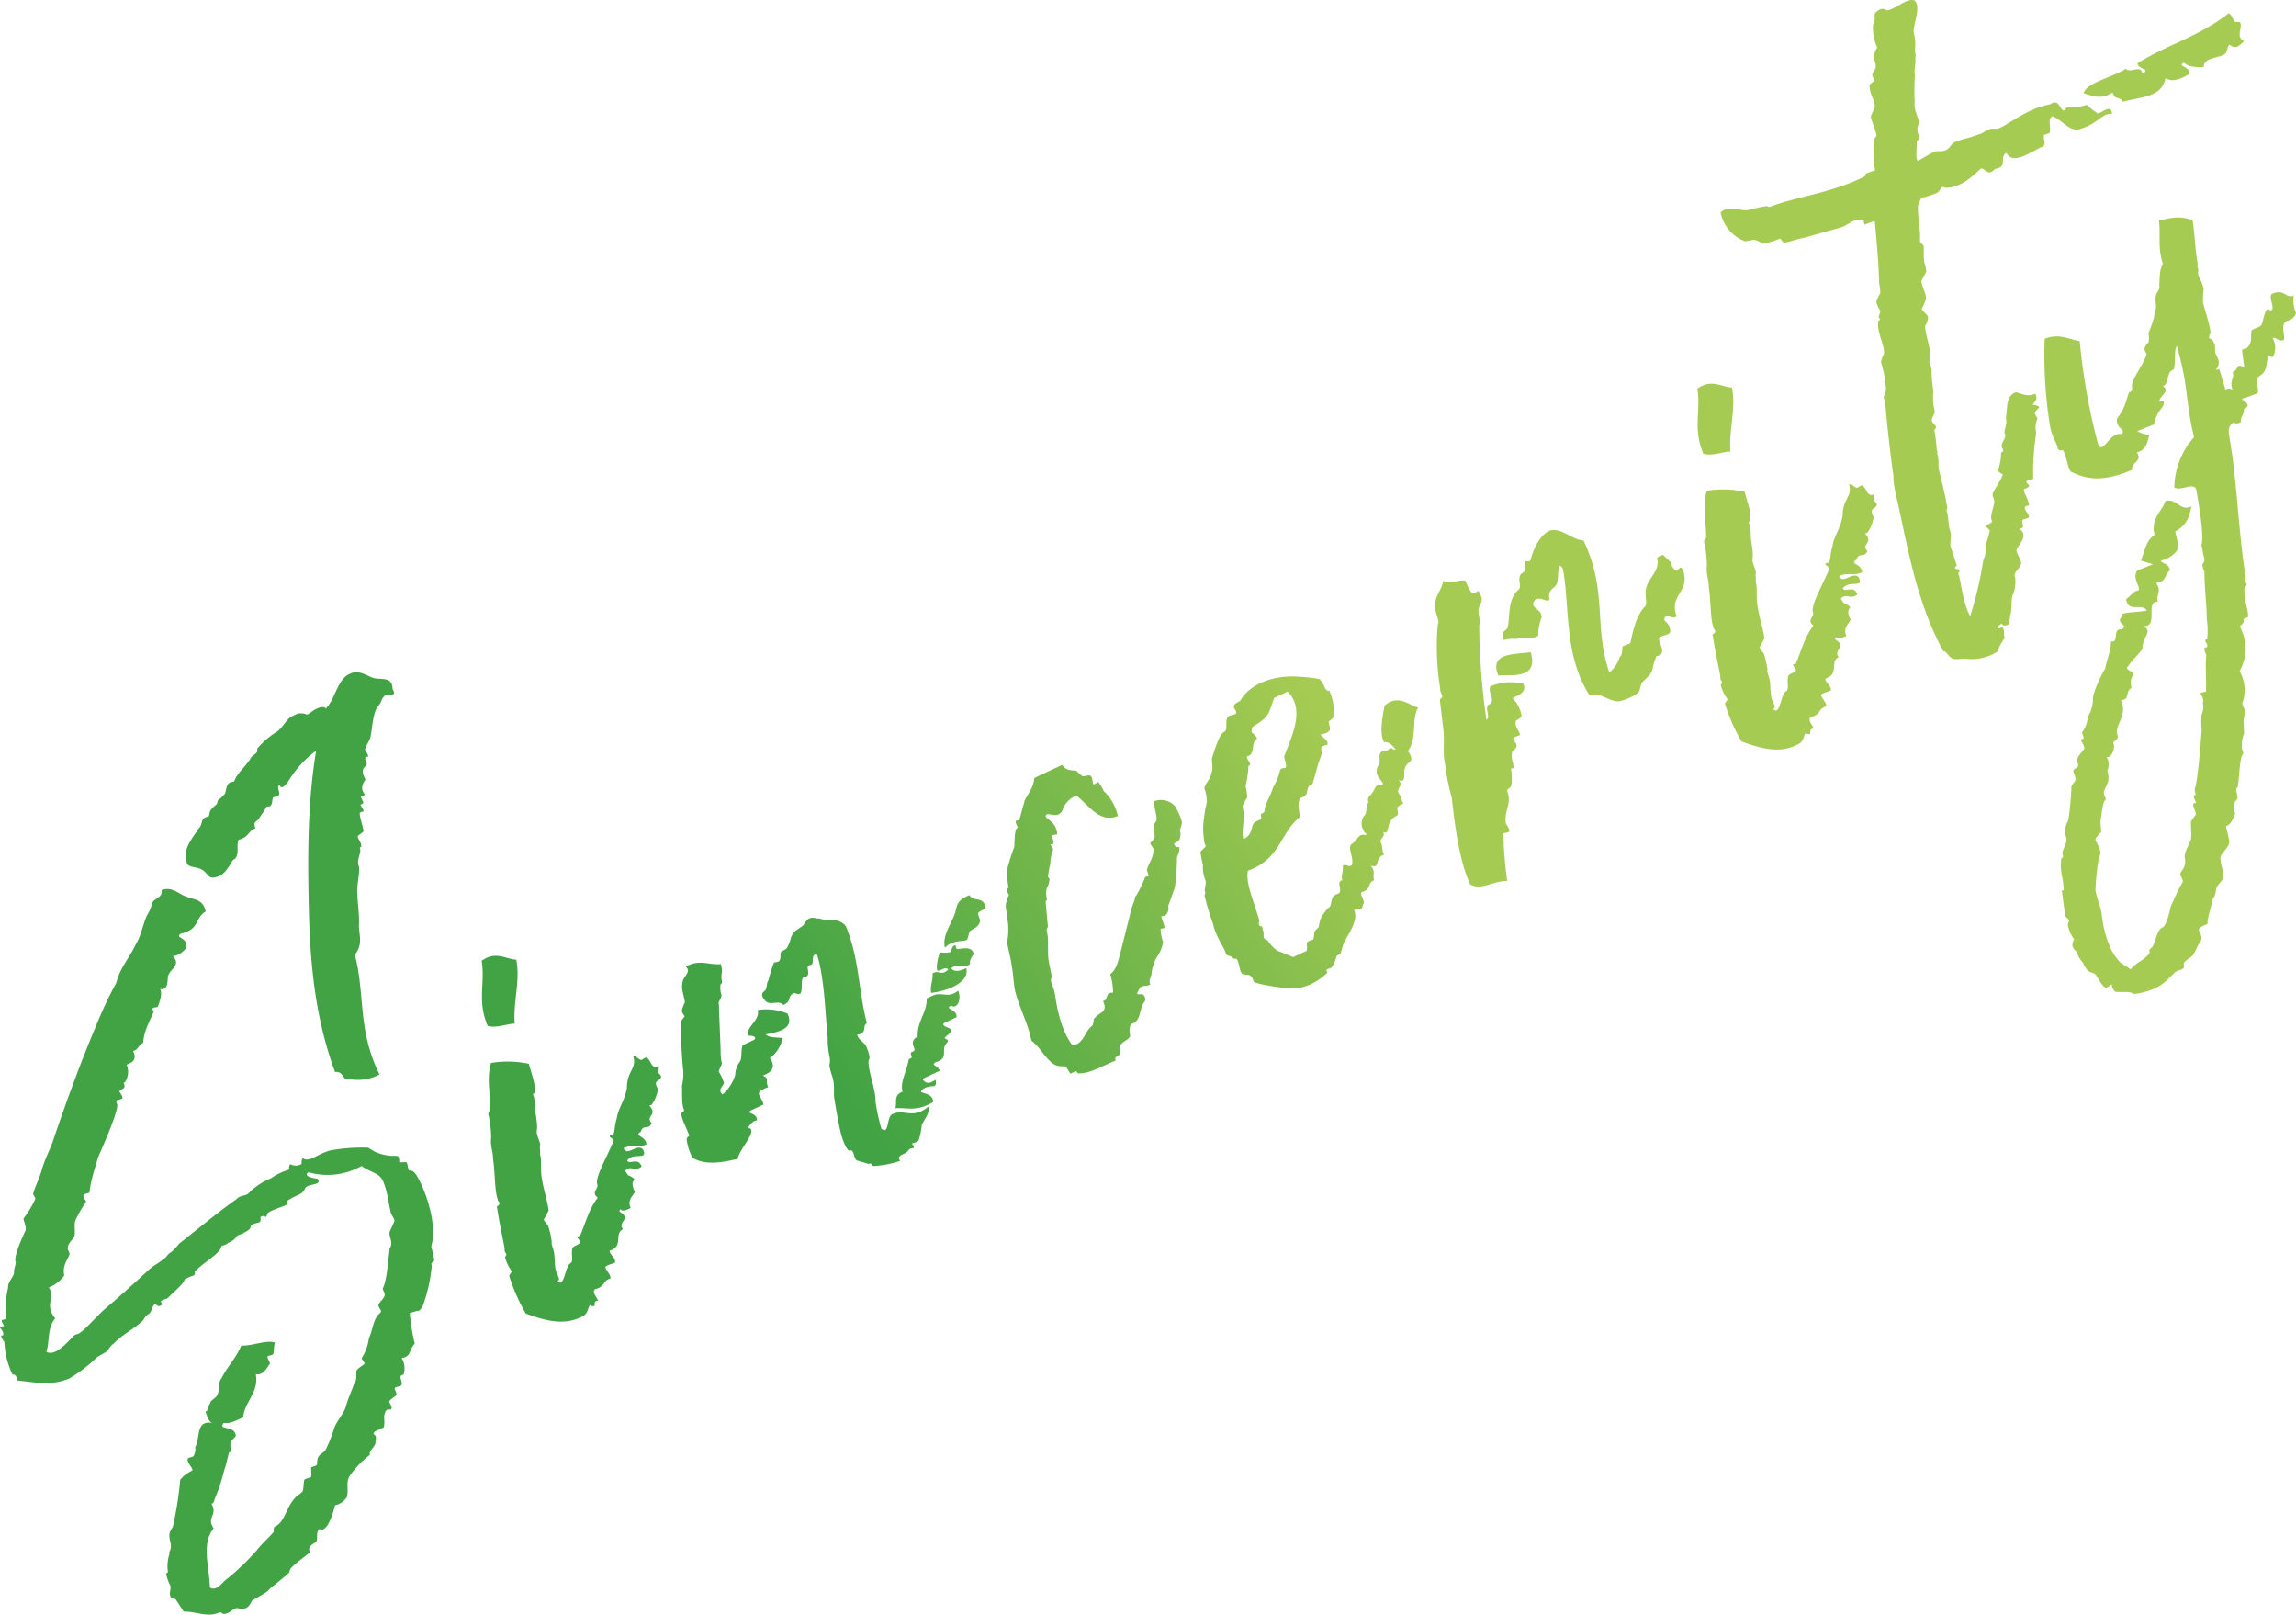
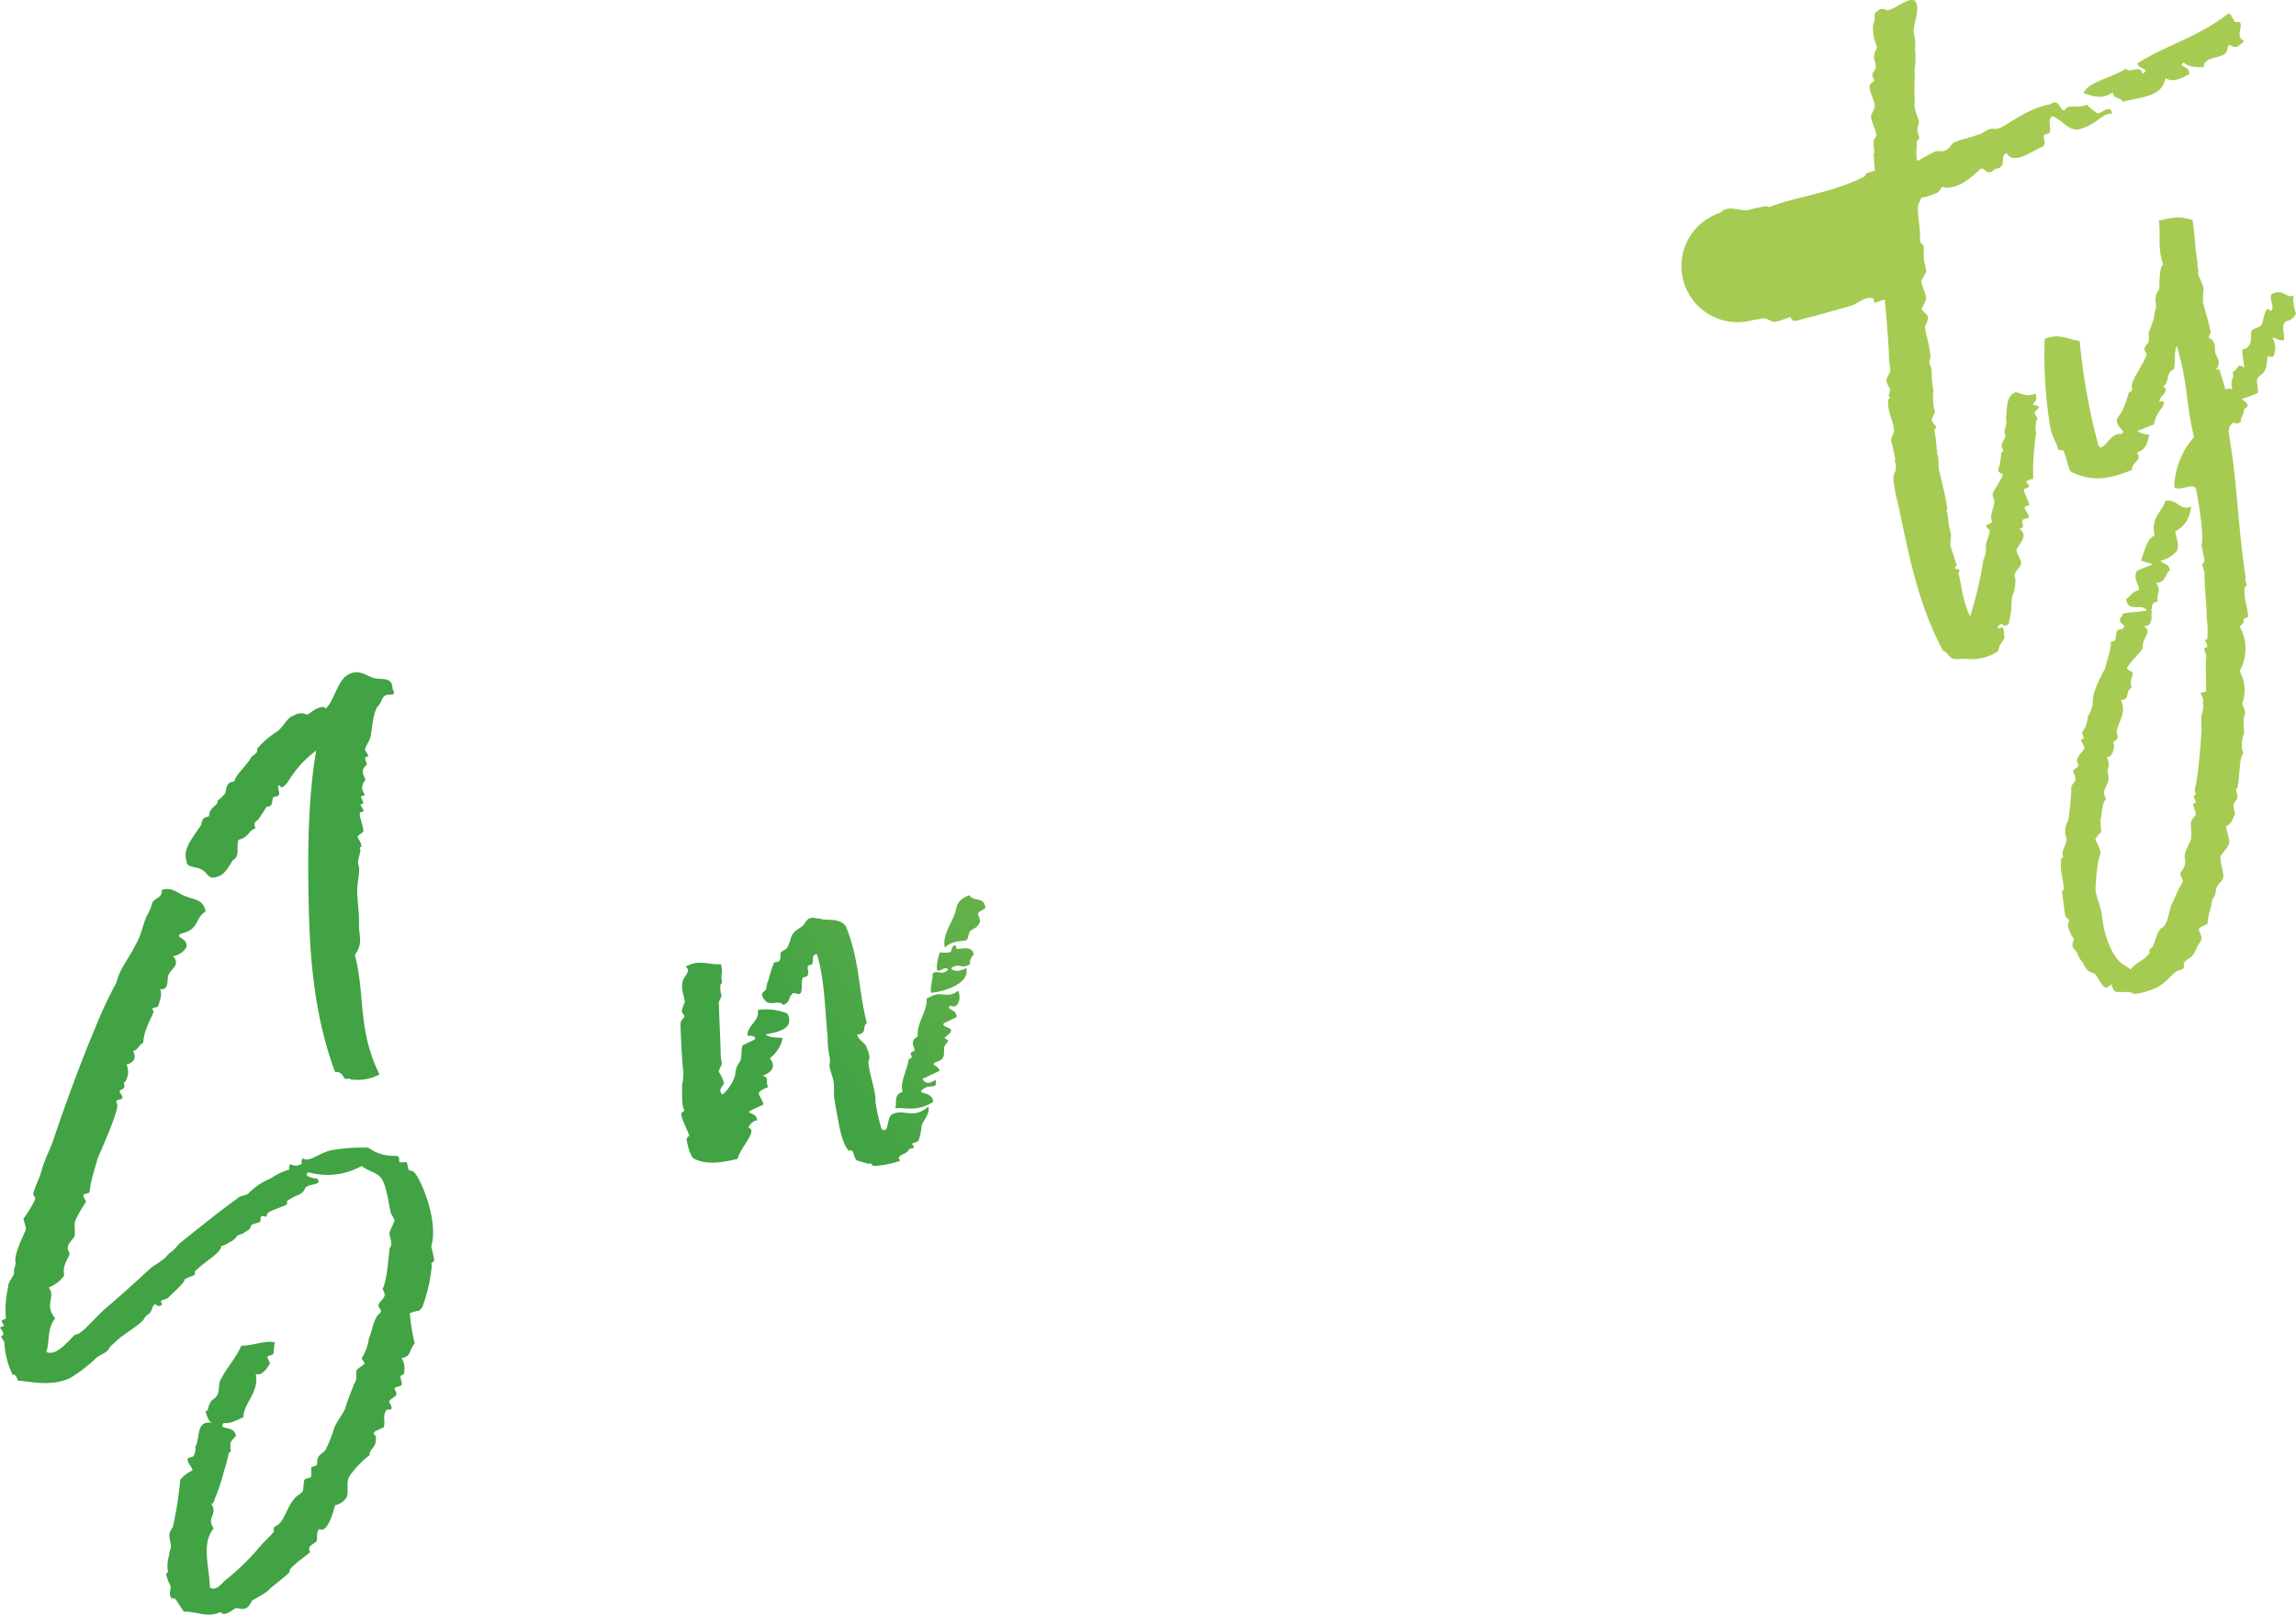
<svg xmlns="http://www.w3.org/2000/svg" width="390.094" height="274.247" viewBox="0 0 390.094 274.247">
  <defs>
    <style>.cls-1{fill:url(#名称未設定グラデーション_118);}</style>
    <linearGradient id="名称未設定グラデーション_118" x1="144.806" y1="189.012" x2="230.524" y2="128.71" gradientUnits="userSpaceOnUse">
      <stop offset="0" stop-color="#41a344" />
      <stop offset="1" stop-color="#a6cb52" />
    </linearGradient>
  </defs>
  <g id="レイヤー_2" data-name="レイヤー 2">
    <g id="main">
      <path class="cls-1" d="M46.434,229.974c-.249.316-.891.22-.977.459-.087.24.536,1.141.373,1.217-.671,1.111-1.418,2.059-2.376,1.714.651,3.075-2.051,4.943-2.108,7.357-1.466.69-2.443,1.149-3.324.968-1.159,1.34,1.926.287,2.04,2.222-.747.948-1.063.699-.862,2.395.067.565-.162.077-.335.556-.269,1.121-.536,2.241-.796,2.96a31.443,31.443,0,0,1-1.562,4.713c-.087.239-.183.881-.585.872,1.159,2.041-.938,2.232.383,4.196-2.155,2.606-.719,6.505-.643,10.05,1.111.671,2.031-.756,2.605-1.226a40.115,40.115,0,0,0,5.356-5.105c.996-1.265,2.146-2.204,2.894-3.151.01-.402-.144-.729.346-.958,1.465-.689,1.848-3.257,3.17-4.675.499-.632.9-.623,1.399-1.255.173-.479.115-1.447.287-1.926.087-.239,1.218-.373,1.141-.536.086-.239-.048-1.37.038-1.61.163-.077.891-.22.978-.46a3.908,3.908,0,0,1,.105-1.043c.259-.719.824-.786,1.321-1.418a23.751,23.751,0,0,0,1.544-3.908c.595-1.274,1.504-2.299,1.849-3.257.441-1.6.949-2.634,1.467-4.072.498-.632.354-1.359.373-2.165.173-.479,1.15-.938,1.399-1.255.086-.239-.546-.737-.46-.977a8.32,8.32,0,0,0,1.207-3.353c.594-1.274.623-2.482,1.294-3.593-.076-.163.824-.786.747-.948.01-.403-.622-.901-.373-1.218.172-.479,1.073-1.101,1.006-1.667.01-.402-.46-.977-.297-1.053.681-1.514.824-4.167,1.122-6.496-.077-.163.258-.718.258-.718.183-.881-.287-1.457-.268-2.261.172-.479.681-1.514.854-1.993-.067-.565-.7-1.064-.757-2.031-.153-.326-.479-3.554-1.408-5.106-.699-1.063-2.146-1.179-3.41-2.176a11.85,11.85,0,0,1-9.044,1.072c-1.063.7,1.102,1.073,1.504,1.083,1.016,1.312-1.868.68-2.137,1.8-.508,1.035-1.226.776-3.027,2.021a.529.529,0,0,1-.259.719c-.488.23-2.922.977-3.095,1.456-.268,1.121-.239-.086-1.14.537,0,0,.144.728-.182.881-.164.077-1.457.287-1.467.689-.096.642-.498.633-1.398,1.255-.163.077-.891.221-.978.46A2.955,2.955,0,0,1,38.752,211.11c-.086.239-1.139.536-1.139.536-.193,1.284-2.473,2.356-4.533,4.32a.636.636,0,0,1-.096.642c-.162.077-1.705.604-1.628.766-.097.642-1.821,2.05-2.894,3.152-.326.153-1.055.297-1.141.537l.23.488c-.661.708-1.045-.105-1.207-.029-.652.307-.354,1.36-1.332,1.82-.575.469-.422.795-1.16,1.341-1.561,1.332-3.189,2.098-4.512,3.516a2.68,2.68,0,0,0-.91,1.025c-.661.709-.9.623-1.964,1.322a25.603,25.603,0,0,1-4.676,3.592c-3.171,1.293-5.652.669-8.785.353-.144-.728-.536-1.14-.862-.987a14.021,14.021,0,0,1-1.397-5.509c-.153-.326-.623-.9-.536-1.14,0,0,.402.01.325-.153C.709,226.223,0,225.563,0,225.563a.867.867,0,0,1,.65-.307c.087-.24-.545-.738-.296-1.054,0,0,.565-.067.651-.307a15.978,15.978,0,0,1,.364-5.144c-.057-.968.681-1.514,1.025-2.472-.144-.728.441-1.6.212-2.089-.135-1.13,1.14-3.918,1.733-5.192.173-.479-.21-1.293-.354-2.021a16.856,16.856,0,0,0,2.013-3.333c.087-.239-.622-.901-.297-1.054.269-1.121.938-2.232,1.38-3.832.613-2.079,1.284-3.19,1.888-4.867,1.993-5.911,4.581-13.096,7.312-19.552a69.565,69.565,0,0,1,3.479-7.405,10.911,10.911,0,0,1,.689-1.915c.93-1.831,1.926-3.094,2.607-4.608.919-1.428,1.207-3.353,1.887-4.866a7.717,7.717,0,0,0,.939-2.232c.422-.795,1.791-.843,1.58-2.136,1.869-.68,2.961.796,4.321,1.149,1.034.508,2.729.308,3.161,2.491-1.878,1.083-.959,3.037-4.196,3.765-1.227.775,1.273.594.91,2.357a3.258,3.258,0,0,1-2.29,1.475c1.494,1.485-.537,2.242-.805,3.362-.173.479.182,2.5-1.342,2.223.383.814-.048,2.012-.394,2.97-.087.24-.805-.019-.978.46.076.163.316.249.23.488-.345.958-1.687,3.181-1.734,5.193-.814.383-.834,1.188-1.725,1.408.537,1.14.277,1.858-1.102,2.309a3.194,3.194,0,0,1-.23,2.894c-.087.239-.402-.01-.173.479.22.891-.498.632-.833,1.188.076.163.546.737.536,1.14-.575.469-1.37.047-.91,1.025.297,1.054-2.511,7.348-3.277,9.101-.441,1.6-.872,2.797-1.236,4.56l-.192,1.284c-.086.239-.891.22-.977.459-.249.316.46.978.374,1.217a19.663,19.663,0,0,0-1.85,3.257c-.183.881.114,1.935-.145,2.654-.335.556-1.072,1.102-1.093,1.906-.086.24.384.814.298,1.054-.345.958-1.255,1.983-.892,3.602a5.776,5.776,0,0,1-2.625,2.031c1.245,1.801-.872,2.797,1.082,5.259-1.408,1.658-.9,4.004-1.504,5.681,1.589.843,3.582-1.686,4.818-2.864.325-.153.891-.22.978-.46.651-.306,2.721-2.672,4.12-3.927,2.136-1.801,4.934-4.311,7.568-6.744.986-.862,1.063-.699,2.376-1.714.488-.23.747-.949,1.398-1.255a12.306,12.306,0,0,0,1.322-1.417c1.888-1.485,7.062-5.709,9.763-7.577.498-.632,1.543-.526,1.955-.919a11.139,11.139,0,0,1,2.95-2.184q.489-.23.978-.459a10.612,10.612,0,0,1,3.095-1.456c-.163.077-.058-.968.182-.881a1.84,1.84,0,0,0,1.936-.115c-.163.077-.058-.968.182-.881,1.111.671,2.271-.67,4.542-1.341a29.729,29.729,0,0,1,6.533-.488,10.872,10.872,0,0,0,1.111.671,7.597,7.597,0,0,0,2.721.708c.239.087,1.131-.134,1.283.192.24.086.058.968.221.891.239.086.967-.058,1.207.029.153.325.211,1.293.449,1.379.643.096.643.096,1.112.671,1.475,2.29,3.438,7.731,2.786,11.42a7.198,7.198,0,0,0-.182.881,20.276,20.276,0,0,1,.507,2.348c-.248.316-.651.306-.421.795a26.346,26.346,0,0,1-1.62,7.127c-.91,1.025-.086.239-2.117.997a33.752,33.752,0,0,0,.843,5.173c-1.073,1.102-.537,2.241-2.232,2.442a3.436,3.436,0,0,1,.335,2.826c-1.131.134-.028,1.208-.364,1.763-.086.24-1.055.297-1.141.537s.307.651.298,1.054c-.173.479-.901.623-1.236,1.178-.087.239.546.738.373,1.217-.01.402-.642-.096-.977.46-.508,1.034-.039,1.609-.308,2.73-.325.153-.977.459-1.466.689-.823.785.479.172.038,1.772.144.728-1.244,1.58-.938,2.231a15.853,15.853,0,0,0-3.468,3.622c-.671,1.111-.059,2.414-.489,3.612a3.098,3.098,0,0,1-1.965,1.321c-.354,1.36-1.321,4.8-2.673,4.042-.574.47-.277,1.524-.45,2.003-.335.556-1.792.843-1.093,1.906-.986.861-2.213,1.638-3.286,2.739a1.347,1.347,0,0,0-.259.719c-.823.785-2.137,1.8-3.285,2.739-.499.633-1.15.939-3.028,2.021-.335.556-.508,1.035-.996,1.265-.814.383-.968.058-1.772.038-.651.306-1.312,1.016-2.117.996-.163.077-.153-.326-.719-.258-1.955.919-3.86-.173-6.035-.145-.623-.9-.776-1.227-1.398-2.127-.239-.086-.719-.259-.643-.096-.622-.9-.133-1.129-.191-2.098a8.736,8.736,0,0,1-.756-2.03c-.076-.163.488-.23.258-.719a6.856,6.856,0,0,1,.308-2.73c-.153-.325.259-.719.183-.882.258-.718-.287-1.456-.183-2.5.01-.402.509-1.034.594-1.273a62.275,62.275,0,0,0,1.237-7.942,5.751,5.751,0,0,1,2.05-1.561c.173-.479-1.015-1.313-.756-2.031-.077-.163.891-.22.977-.459a2.294,2.294,0,0,0,.278-1.523c.92-1.427-.048-4.751,3.076-4.033-.643-.096-.949-.748-1.322-1.964.65-.306.345-.958.757-1.351.096-.642.824-.785,1.159-1.341.584-.872.134-2.25.796-2.96,1.015-2.068,2.413-3.323,3.353-5.555,2.013.047,4.292-1.025,5.729-.507C46.463,228.767,46.606,229.495,46.434,229.974ZM65.289,118.262c-.575.47-.432,1.198-1.169,1.744-.844,1.59-.806,3.362-1.17,5.125-.096.642-.843,1.591-.938,2.232.076.163.623.901.536,1.14,0,0-.565.067-.489.23-.086.24.298,1.053.298,1.053-.499.633-.824.786-.681,1.515-.087.239.536,1.14.373,1.216a2.105,2.105,0,0,0-.518,1.438,2.063,2.063,0,0,0,.46.978c-.086.239-.651.307-.651.307-.086.239.46.977.374,1.216l-.489.23c.154.326.623.901.537,1.14,0,0-.565.067-.652.307.058.967.518,1.944.652,3.075-.249.316-.901.623-.988.862.068.565.623.901.604,1.706.076.163-.403-.01-.173.479.144.728-.689,1.916-.229,2.893.22.891-.403,3.372-.27,4.503.038,1.772.393,3.793.268,5.643.115,1.935.651,3.075-.681,4.896,1.772,6.725.421,12.731,4.186,20.31a7.936,7.936,0,0,1-4.771.853c-.402-.01-.153-.326-.642-.096-.892.22-.613-1.304-2.146-1.179-3.63-9.83-4.28-19.669-4.471-28.53-.191-8.862-.143-17.637,1.267-26.058a18.605,18.605,0,0,0-4.379,4.646s-1.428,2.462-1.801,1.245c-.728.144.211,1.293-.201,1.686-.086.24-.891.221-.977.46-.087.24-.106,1.044-.27,1.121-.009.402-.65.306-.813.383-.422.795-.92,1.428-1.255,1.983-.336.556-1.141.536-.604,1.676-1.216.374-1.083,1.503-2.864,1.944-.508,1.035.335,2.826-.969,3.439-1.006,1.667-1.59,2.539-2.644,2.836-1.706.604-1.514-.681-2.788-1.274-1.034-.508-2.49-.221-2.462-1.428-.68-1.868.978-3.842,2.146-5.585.412-.394.432-1.197.681-1.514.086-.24.977-.46.977-.46.183-.881.105-1.044,1.256-1.983.249-.316.173-.479.259-.718a5.701,5.701,0,0,0,1.235-1.178c.174-.479.192-1.284.604-1.676.249-.316,1.054-.297.977-.46.433-1.198,1.332-1.82,2.663-3.641.174-.479.499-.632,1.074-1.102.335-.556-.067-.565.345-.958a13.95,13.95,0,0,1,3.286-2.739c.986-.862,1.581-2.136,2.396-2.52.163-.076.813-.383.977-.459,1.858-.278,1.112.67,2.424-.345.575-.47,2.04-1.159,2.347-.507,1.648-1.571,1.975-5.106,4.168-5.939,1.467-.69,2.73.308,3.929.738,1.36.354,3.228-.326,3.257,1.849C67.617,118.56,65.787,117.63,65.289,118.262Z" />
-       <path class="cls-1" d="M87.456,173.875c-1.207-.029-2.998.814-4.599.373-1.829-4.312-.392-7.175-1.023-11.056,2.375-1.715,4.033-.306,5.882-.182C88.434,166.651,87.141,170.244,87.456,173.875Zm9.413,40.725c.651-.306.115-1.446.384-2.566.173-.479,1.14-.537,1.312-1.016.086-.24-.546-.737-.46-.977.163-.077.565-.067.488-.23.681-1.514,1.562-4.713,2.971-6.37-1.265-.997.278-1.523-.104-2.338-.374-1.217,2.06-5.346,2.749-7.261.25-.316-.708-.661-.622-.901.086-.239.565-.066.651-.307.259-.719.201-1.686.547-2.644.201-1.687,1.274-2.788,1.734-5.192a6.255,6.255,0,0,1,.288-1.925c.431-1.198,1.255-1.983.805-3.363.412-.393.872.584,1.437.518,0,0,.574-.47.814-.383.795.421.833,2.193,2.059,1.418.068.565-.182.881-.028,1.207,1.025.911-.104,1.044-.44,1.6-.096.642.46.977.287,1.456a8.307,8.307,0,0,1-.604,1.677c-.249.316-.259.719-.824.785,1.571,1.648-.767,1.753.412,2.989-.595,1.274-1.37.048-1.888,1.484-1.227.776.872.585.996,2.117-1.466.689-2.414-.058-3.88.632.526,1.543,2.357-.909,3.296.24.919,1.954-1.62.364-2.702,1.868.383.814,1.868-.681,2.472,1.025-1.313,1.015-1.763-.364-2.836.737.316.249.384.814.785.824,1.907,1.092-.325.153.901,2.759-.422.795-1.323,1.417-.71,2.72-.651.307-1.466.69-1.696.201-.737.546.633.499.69,1.467.153.325-1.073,1.101-.288,1.926-1.629.766.173,2.902-2.261,3.649-.173.479.938,1.149.919,1.954-.086.239-1.217.373-1.629.766-.248.316,1.169,1.638.757,2.031-1.379.45-.757,1.351-2.538,1.791-.575.469.134,1.13.517,1.945-.805-.02-.585.872-.585.872-.325.153-.967.057-.719-.259-.497.632-.354,1.361-1.092,1.907-3.267,1.935-6.782.804-9.896-.317a30.594,30.594,0,0,1-2.826-6.429c.086-.239.498-.632.422-.794a6.827,6.827,0,0,1-1.149-2.443.37.37,0,0,0,.096-.642,1.087,1.087,0,0,1-.144-.728c-.21-1.293-.938-4.532-1.283-6.956-.315-.249.651-.307.346-.958-.077-.163-.316-.249-.23-.489-.536-1.14-.45-4.762-.804-6.782.028-1.207-.508-2.348-.315-3.631a18.2,18.2,0,0,0-.47-3.957c-.066-.565.336-.556.346-.958-.02-2.577-.681-5.25.106-7.808a17.262,17.262,0,0,1,6.437.154c.364,1.619,1.207,3.41.93,4.934-.086.239-.402-.01-.097.642a8.428,8.428,0,0,1,.201,1.696c-.096.642.498,2.749.307,4.032-.183.882.833,2.194.498,2.75a6.631,6.631,0,0,1,.048,1.371c.306.651.019,2.577.306,4.033.277,1.858.881,3.563,1.158,5.422a14.436,14.436,0,0,1-.843,1.59c.23.488.862.986.853,1.389a14.156,14.156,0,0,1,.507,2.348c-.096.642.374,1.217.432,2.184.076.163.038,1.772.258,2.663.222.891.93,1.552.278,1.859C95.883,218.844,95.969,215.222,96.869,214.599Z" />
      <path class="cls-1" d="M122.481,163.761c.44,1.782-.116,1.447.172,2.903.066.565-.249.316-.259.719a4.307,4.307,0,0,0,.201,1.696c-.096.642-.671,1.111-.441,1.6-.02.805.306,7.415.287,8.22a8.369,8.369,0,0,0,.201,1.696c.076.163-.594,1.274-.518,1.437a7.308,7.308,0,0,1,.843,1.791c.23.489-1.235,1.179-.211,2.089a6.953,6.953,0,0,0,2.175-3.411,3.441,3.441,0,0,1,.776-2.155c.422-.795.124-1.85.47-2.808q.732-.344,1.954-.919c.575-.47-.384-.814-1.111-.671-.2-1.695,2.156-2.605,1.716-4.388a9.383,9.383,0,0,1,5.058.604c1.227,2.606-1.523,3.104-3.708,3.535.709.661,2.003.451,2.884.633a5.667,5.667,0,0,1-2.175,3.41c1.016,1.312.508,2.347-1.197,2.951,1.273.594.307.651.919,1.954-2.683,1.063-1.236,1.178-.796,2.96q-1.22.575-1.954.919c-1.466.689.958.346.843,1.792-.642-.096-1.638,1.169-1.398,1.255,1.6.441-1.533,3.506-1.897,5.269-2.51.584-5.422,1.158-7.645-.183a8.906,8.906,0,0,1-.978-2.922.671.671,0,0,1,.422-.795c-.45-1.38-1.303-2.769-1.359-3.736.009-.403.651-.307.422-.795-.384-.814-.25-3.065-.307-4.033a8.557,8.557,0,0,0,.221-2.491c-.144-.728-.546-7.501-.449-8.143.009-.402.584-.872.67-1.111-.153-.326-.469-.575-.459-.977a6.095,6.095,0,0,1,.517-1.437c-.21-1.293-.67-2.27-.401-3.391.105-1.045,1.57-1.734.546-2.645C118.879,162.87,120.383,163.953,122.481,163.761ZM147.283,173.775c-.901.622.201,1.695-1.658,1.973.297,1.054,1.418,1.323,1.639,2.213.229.489.68,1.868.354,2.021-.355,1.36,1.244,5.183,1.119,7.032a30.994,30.994,0,0,0,1.016,4.695c1.341,1.159.853-1.993,1.83-2.453,2.117-.996,3.439.968,6.15-1.302.296,1.053-.613,2.078-1.121,3.113a11.213,11.213,0,0,1-.546,2.644c-.25.316-.979.46-1.141.537,0,0,.469.576.307.652.076.163-.729.144-.814.383-.422.795-1.466.69-1.725,1.408l.23.489a16.917,16.917,0,0,1-4.369.862c-.565.067-.307-.652-.958-.345l-2.079-.614c-.469-.574-.373-1.216-.766-1.628-.316-.249-.326.153-.642-.096-.938-1.149-1.37-3.334-1.657-4.791-.287-1.456-.498-2.749-.709-4.042-.144-.729.135-2.251-.315-3.631a11.732,11.732,0,0,1-.518-1.945,3.389,3.389,0,0,0-.038-1.772,15.637,15.637,0,0,1-.248-3.065c-.402-3.392-.488-9.916-1.838-14.055-1.131.134-.355,1.361-.93,1.831-1.37.047.048,1.37-.854,1.993,0,0-.565.066-.651.306-.258.719.029,2.174-.383,2.567-.249.316-1.121-.268-1.208-.029-1.062.7-.191,1.284-1.657,1.974-.862-.987-2.424.345-3.199-.881-.862-.987-.211-1.294.201-1.687.259-.718.105-1.044.44-1.6a27.516,27.516,0,0,1,.959-3.037c.162-.077.967-.058.977-.459.163-.077.105-1.045.192-1.284.412-.393.977-.46,1.149-.939a8.23,8.23,0,0,0,.604-1.676c.508-1.035.585-.872,2.061-1.964.584-.872.842-1.59,2.443-1.149a.953.953,0,0,1,.642.096c1.12.268,3.065-.249,4.157,1.227C146.086,163.198,145.809,168.104,147.283,173.775Zm14.322-2.959c-1.303.613,1.035.508.919,1.954-.488.23-1.303.613-1.954.92s-.096.642.383.814c1.916.689-1.169,1.743-.287,1.926.795.421.229.488-.191,1.284-.269,1.121.431,2.184-1.514,2.701-.901.623.393.412.689,1.466q-1.711.805-2.933,1.379c.623.9,1.188.834,2.251.134.278,1.858-.736.546-2.213,1.639-1.149.938,1.687.201,1.801,2.137-2.777,1.705-4.53.938-6.466,1.053.421-.795-.432-2.185,1.274-2.788-.527-1.542.729-3.525,1.016-5.45.249-.316.729-.144.422-.795s.575-.47.585-.872c.009-.402-.93-1.552.536-2.242-.182-2.5,1.629-4.148,1.523-6.485q.489-.23.978-.46c1.629-.766,2.644.547,4.368-.861C163.406,169.571,162.717,171.487,161.605,170.816Zm-3.171-5.47c1.063-.7,1.437.517,2.673-.661-.469-.575-1.13.134-1.695.201-.565.066-.02-2.578.316-3.133a4.622,4.622,0,0,0,1.772-.038c.163-.077.104-1.044.833-1.188.077.163.144.729.307.651.805.02,2.51-.584,2.797.873-.335.555-.746.948-.603,1.676-1.313,1.016-1.927-.287-3.238.728.546.738,1.6.441,2.577-.019.66,2.673-3.881,4.014-5.979,4.205C157.984,167.348,158.568,166.476,158.435,165.346Zm7.732-10.203c-.01.402.613,1.303.201,1.696-.259.719-1.149.938-1.562,1.332-.163.077-.355,1.36-.518,1.437-.412.393-2.414-.058-3.736,1.359-.518-1.944.978-3.841,1.667-5.757.431-1.198.135-2.251,2.491-3.162.775,1.227,2.252.134,2.691,1.917C167.633,154.454,166.34,154.665,166.167,155.144Z" />
-       <path class="cls-1" d="M197.835,157.55c.077.163-.728.144-.651.307a7.607,7.607,0,0,0,.432,2.184,6.236,6.236,0,0,1-1.025,2.471,6.91,6.91,0,0,0-.959,3.037c-.259.719-.431,1.198-.201,1.687-.978.459-1.446-.115-1.955.919-1.005,1.667,1.218-.373,1.083,1.878-1.073,1.102-.565,3.449-2.347,3.89-.585.872-.125,1.849-.212,2.088-.421.795-1.226.776-1.647,1.571-.01.402.134,1.13-.115,1.446-.01.402-1.054.297-.671,1.111-2.52.987-4.157,2.155-6.333,2.184-.162.077-.229-.488-.555-.335l-.814.383s-.699-1.063-.776-1.226c-1.044-.106-1.532.124-2.558-.786-1.418-1.322-1.638-2.214-3.296-3.622-.573-2.912-2.116-5.768-2.776-8.44-.287-1.457-.259-2.664-.546-4.12-.201-1.696-.728-3.238-.785-4.206a12.093,12.093,0,0,0,.153-3.056l-.412-2.989a4.859,4.859,0,0,1,.528-1.84c.086-.239-.47-.575-.374-1.216,0,0,.402.009.326-.153a11.004,11.004,0,0,1-.163-3.305,32.2,32.2,0,0,1,1.131-3.516c.096-.642-.01-2.98.479-3.209.325-.153-.307-.651-.211-1.293,0,0,.805.019.652-.307l.881-3.2c.757-1.351,1.505-2.299,1.619-3.745L180.46,129.921c.699,1.062,1.59.843,2.472,1.025a4.287,4.287,0,0,0,1.024.91c.403.01,1.054-.297,1.37-.048.393.413.287,1.456.45,1.38.239.086.489-.23.814-.383a6.727,6.727,0,0,1,.929,1.552,8.085,8.085,0,0,1,2.395,4.244c-3.008,1.217-4.713-1.562-7.002-3.469a3.851,3.851,0,0,0-2.396,2.52c-.757,1.351-1.944.517-2.673.66-.824.786,1.59.844,1.771,3.344.077.163-.967.057-.977.459,0,0,.546.738.297,1.054.153.326-.488.23-.488.23.153.326.545.738.459.978a6.949,6.949,0,0,0-.46,2.405,10.971,10.971,0,0,0-.374,2.165c.153.326.393.412.23.488-.202,1.686-.748.948-.479,3.21.153.325-.087.239-.173.479l.383,4.195c.077.163-.249.316-.182.882.373,1.216.096,2.74.287,4.838l.574,2.913c-.422.794.134,1.13.498,2.749.211,1.293.746,5.815,2.931,8.766,1.849.125,2.146-2.203,3.296-3.142.488-.229.191-1.284.68-1.514.747-.948,2.194-.833,1.275-2.788.967-.057.277-1.522,1.724-1.408a11.524,11.524,0,0,0-.488-3.152c1.063-.699,1.428-2.462,1.782-3.822l1.869-7.443.518-1.437.096-.642.076.163a26.889,26.889,0,0,0,1.524-3.104c.009-.402.651-.306.651-.306a3.162,3.162,0,0,0-.297-1.054c.354-1.36,1.092-1.907,1.131-3.516.086-.239-.623-.901-.537-1.141a3.046,3.046,0,0,0,.748-.948c.02-.805-.287-1.456-.191-2.098-.077-.163.574-.469.507-1.035.02-.804-.44-1.782-.411-2.989a3.259,3.259,0,0,1,3.603.892c.229.488,1.389,2.529,1.054,3.084-.097.642-.423.795-.192,1.284.048,1.37-.278,1.523-1.093,1.906.221.891.872.584.872.584.23.489-.278,1.523-.364,1.763a39.16,39.16,0,0,1-.364,5.144l-1.122,3.114c.145.728-.124,1.849-1.168,1.743C197.385,156.171,197.922,157.311,197.835,157.55Z" />
-       <path class="cls-1" d="M219.588,167.805c-.892.221-5.222-.527-6.18-.872-.642-.096-.459-.978-.938-1.15-.153-.325-1.284-.191-1.36-.354-.557-.335-.518-1.945-.986-2.519-.077-.163-.566.066-.719-.259-.154-.326-.881-.182-1.111-.671-.449-1.379-1.705-2.777-2.212-5.125a39.228,39.228,0,0,1-1.418-4.704c-.077-.163.249-.315.019-.805.021-.805.27-1.121.126-1.849a5.414,5.414,0,0,1-.421-2.587,18.362,18.362,0,0,1-.432-2.185c.086-.239.824-.785.91-1.024a2.281,2.281,0,0,1-.297-1.054,11.646,11.646,0,0,1,.01-3.784,15.46,15.46,0,0,1,.374-2.165l.096-.642a7.301,7.301,0,0,0-.431-2.185c.182-.881,1.083-1.504,1.188-2.548.422-.795-.027-2.175.145-2.654.172-.479,1.141-3.918,1.955-4.301s.201-1.687.623-2.481c.335-.556,1.053-.297,1.465-.69.25-.316-.459-.978-.373-1.216.096-.643,1.063-.7,1.236-1.179,1.676-2.778,5.815-4.128,9.513-3.879a25.51,25.51,0,0,1,3.774.412c.872.585.834,2.194,1.725,1.974a10.099,10.099,0,0,1,.785,4.206c-.01.402-.747.948-.91,1.025.134,1.13.843,1.792-1.341,2.222.229.489,1.187.834,1.168,1.639.077.163-1.054.297-.978.46-.249.315.058.968-.029,1.207l-.603,1.676-.968,3.439c-1.543.526-.125,1.85-2.07,2.366-.584.872-.135,2.251-.076,3.219-3.449,2.816-3.229,7.089-8.834,9.128-.374,2.165.929,4.934,1.896,8.259.153.325-.259.718.135,1.13.076.163.488-.229.47.575.383.814-.029,1.207.363,1.619,0,0,.479.172.556.335A6.048,6.048,0,0,0,217.002,161.463l2.711,1.112,2.28-1.073c.172-.479-.048-1.37.114-1.446.25-.316.652-.307.978-.46.249-.315.115-1.446.441-1.6.411-.393.574-.47.584-.872l.183-.881a7.535,7.535,0,0,1,1.417-2.06c.814-.383.048-2.012,1.667-2.376.901-.622-.517-1.944.7-2.318-.306-.652.191-1.284.058-2.415.575-.47.958.345,1.533-.125.431-1.197-.738-2.835-.077-3.544,1.227-.775,1.093-1.906,2.453-1.551.163-.077.01-.403.01-.403a.176.176,0,0,1-.239-.086l-.307-.652a2.195,2.195,0,0,1,.211-2.088c.737-.546.125-1.849.862-2.395-.315-.249-.144-.729.105-1.044,1.149-.939.613-2.079,2.299-1.877.021-.805-1.657-1.409-.891-3.162.825-.785-.431-2.185,1.112-2.711.229.489.814-.383,1.217-.373.076.163.316.249.719.259-.547-.738-1.256-1.399-1.983-1.255-.93-1.553-.124-4.915.067-6.199,2.386-2.117,4.426.106,5.71.298-1.179,2.145-.125,5.23-1.706,7.367.229.488.623.9.527,1.542-.174.479-.901.623-1.083,1.504-.336.555.421,2.587-1.093,1.906,1.025.911-.354,1.361.028,2.175.7,1.064.374,1.217.843,1.792a3.066,3.066,0,0,0-1.063.7l.135,1.131c-.173.479-.978.459-1.236,1.178-.661.709-.221,2.491-1.332,1.82.623.901-.833,1.188-.287,1.926.373,1.216.048,1.369.517,1.944-1.868.68-.46,2.405-2.3,1.878.863.986.288,1.456.585,2.51-1.217.373-.441,1.6-2.06,1.963-.651.306.689,1.466.191,2.098-.269,1.121-.422.795-1.553.929.767,1.629-.651,3.688-1.743,5.595l-.527,1.839s-.651.307-.738.546a4.879,4.879,0,0,1-.766,1.753c-.087.239-1.055.296-.901.623l.153.325a10.404,10.404,0,0,1-2.051,1.561,8.983,8.983,0,0,1-3.247,1.13C220.066,167.978,219.913,167.652,219.588,167.805Zm-3.09-49.271-.776,2.155c-.432,1.198-1.495,1.896-2.884,2.75-.518,1.437.144.728.757,2.031-1.227.776-.145,2.654-1.763,3.018.066.565.306.651.536,1.14.066.565-.412.394-.259.719a23.591,23.591,0,0,1-.479,3.21,9.637,9.637,0,0,1,.277,1.858l-.757,1.351c-.02.805.364,1.619.115,1.935.133,1.131-.384,2.568-.011,3.785,1.543-.527,1.342-2.223,1.754-2.615.335-.555,1.542-.527,1.235-1.178-.143-.729.412-.393.585-.872.115-1.447,1.111-2.711,1.466-4.072a9.401,9.401,0,0,0,1.198-2.95c.172-.479.891-.22.978-.46.172-.479-.288-1.456-.277-1.858,1.207-3.353,3.65-7.884.584-11.017Z" />
-       <path class="cls-1" d="M253.092,119.619c1.062-.699-.432-2.184.153-3.056a9.126,9.126,0,0,1,5.565-.431c.613,1.304-.527,1.84-1.83,2.453a5.168,5.168,0,0,1,1.466,2.691c.383.814-1.149.938-.92,1.427-.173.479.45,1.38.757,2.031-.086.239-.814.383-1.141.537-.249.315.623.9.526,1.542-.172.479-.823.785-.746.948-.269,1.121.2,1.696.258,2.663.076.163-.642-.095-.412.393a9.609,9.609,0,0,1,.02,2.577c-.259.718-.814.383-.671,1.111.756,2.031-.556,3.047-.289,5.308.077.163.7,1.063.613,1.304-.009.402-1.053.296-1.139.536-.164.077.306.651.143.728a70.853,70.853,0,0,0,.633,7.262c-2.415-.058-4.389,1.667-6.295.574-1.839-3.909-2.652-10.289-3.112-14.648a38.46,38.46,0,0,1-1.149-5.824c-.44-1.782-.066-3.947-.268-5.643l-.603-5.087c-.067-.565.651-.307.268-1.121,0,0-.307-.651-.22-.892a44.898,44.898,0,0,1-.478-10.317c.087-.239.019-.805.182-.881.019-.805-.757-2.031-.564-3.314.114-1.447,1.102-2.31,1.38-3.832,1.351.756,2.424-.345,3.784.009.076.163.68,1.868,1.158,2.041.556.335.987-.862,1.207.029.853,1.389.038,1.772-.144,2.653-.182.882.432,2.185.096,2.74a118.47,118.47,0,0,0,1.225,16.132C253.359,121.879,252.037,119.916,253.092,119.619Zm1.484-4.876c-1.676-3.985,2.903-3.554,5.49-3.975C261.483,115.471,256.675,114.551,254.576,114.743Zm29.365-19.186a1.751,1.751,0,0,0,.853,1.389c.401.009.67-1.111,1.13-.134,1.36,3.736-2.434,4.128-1.073,7.865-.738.546-1.121-.269-1.936.114-.585.872.709.662.834,2.194.296,1.054-1.63.767-1.888,1.484-.02.805,1.465,2.692-.394,2.97a8.3,8.3,0,0,0-.604,1.678c-.191,1.283-.518,1.436-1.591,2.538-.737.546-.44,1.6-1.016,2.069a8.698,8.698,0,0,1-2.769,1.303c-1.705.604-3.821-1.782-5.374-.853-4.425-6.869-3.353-14.734-4.559-21.527-1.006-1.715-.67,1.112-1.025,2.472-.345.958-1.628.767-1.273,2.788-.814.383-1.274-.594-2.415-.058-1.245,1.581,1.255,1.398,1.054,3.085a8.207,8.207,0,0,0-.556,3.046c-1.227.775-2.5.182-3.718.555a5.064,5.064,0,0,0-2.098.191c-.689-1.466.278-1.523.613-2.079.441-1.6-.047-4.751,1.764-6.399.9-.622-.431-2.184.795-2.96.652-.307.27-1.121.451-2.002,0,0,.957.345.977-.459.355-1.361,1.467-4.072,3.335-4.751,2.021-.354,3.506,1.533,5.594,1.743,4.138,8.795,1.666,14.533,4.376,22.409a5.432,5.432,0,0,0,1.754-2.616c.574-.469.354-1.359.527-1.838.488-.23,1.217-.374,1.303-.613.268-1.122.834-4.57,2.481-6.142.499-.632-.191-2.098.24-3.295.526-1.84,2.318-2.683,1.811-5.029l.978-.46Z" />
-       <path class="cls-1" d="M294.006,76.699c-1.207-.029-2.998.814-4.598.373-1.83-4.312-.393-7.175-1.024-11.056,2.376-1.715,4.033-.306,5.882-.182C294.984,69.475,293.69,73.068,294.006,76.699Zm9.414,40.725c.65-.306.115-1.446.383-2.566.173-.479,1.141-.537,1.312-1.016.087-.24-.545-.737-.459-.977.162-.077.564-.067.488-.23.68-1.514,1.562-4.713,2.971-6.37-1.266-.997.277-1.523-.105-2.338-.374-1.217,2.061-5.346,2.75-7.261.249-.316-.709-.661-.623-.901.087-.239.565-.066.652-.307.258-.719.201-1.686.546-2.644.201-1.687,1.274-2.788,1.734-5.192a6.255,6.255,0,0,1,.288-1.925c.431-1.198,1.255-1.983.805-3.363.412-.393.871.584,1.438.518,0,0,.574-.47.814-.383.795.421.832,2.193,2.059,1.418.067.565-.182.881-.028,1.207,1.024.911-.105,1.044-.44,1.6-.096.642.459.977.287,1.456a8.428,8.428,0,0,1-.604,1.677c-.25.316-.26.719-.824.785,1.57,1.648-.768,1.753.411,2.989-.594,1.274-1.37.048-1.888,1.484-1.226.776.872.585.996,2.117-1.466.689-2.414-.058-3.879.632.526,1.543,2.356-.909,3.295.24.92,1.954-1.619.364-2.701,1.868.383.814,1.867-.681,2.471,1.025-1.312,1.015-1.762-.364-2.836.737.316.249.383.814.786.824,1.906,1.092-.326.153.899,2.759-.421.795-1.321,1.417-.709,2.72-.651.307-1.465.69-1.695.201-.737.546.633.499.689,1.467.153.325-1.073,1.101-.287,1.926-1.629.766.172,2.902-2.261,3.649-.173.479.938,1.149.919,1.954-.086.239-1.217.373-1.629.766-.249.316,1.169,1.638.757,2.031-1.38.45-.757,1.351-2.539,1.791-.575.469.134,1.13.517,1.945-.804-.02-.584.872-.584.872-.326.153-.968.057-.719-.259-.498.632-.354,1.361-1.092,1.907-3.268,1.935-6.783.804-9.896-.317a30.526,30.526,0,0,1-2.825-6.429c.086-.239.498-.632.421-.794a6.844,6.844,0,0,1-1.149-2.443.37.37,0,0,0,.097-.642,1.093,1.093,0,0,1-.145-.728c-.209-1.293-.938-4.532-1.283-6.956-.315-.249.652-.307.346-.958-.076-.163-.316-.249-.229-.489-.536-1.14-.45-4.762-.805-6.782.029-1.207-.507-2.348-.315-3.631a18.247,18.247,0,0,0-.469-3.957c-.067-.565.335-.556.345-.958-.019-2.577-.681-5.25.106-7.808a17.268,17.268,0,0,1,6.438.154c.363,1.619,1.206,3.41.929,4.934-.086.239-.402-.01-.096.642a8.365,8.365,0,0,1,.2,1.696c-.096.642.498,2.749.307,4.032-.182.882.833,2.194.498,2.75a6.63,6.63,0,0,1,.048,1.371c.307.651.019,2.577.307,4.033.277,1.858.88,3.563,1.158,5.422a14.397,14.397,0,0,1-.844,1.59c.23.488.862.986.853,1.389a14.151,14.151,0,0,1,.508,2.348c-.096.642.373,1.217.431,2.184.077.163.038,1.772.259,2.663s.93,1.552.277,1.859C302.432,121.668,302.52,118.046,303.42,117.423Z" />
-       <path class="cls-1" d="M340.171,106.499c.546.738.135,1.131.441,1.782-.422.795-1.083,1.504-1.103,2.309a8.091,8.091,0,0,1-5.346,1.322c-1.044-.106-1.695.2-2.414-.058-.719-.259-1.016-1.313-1.58-1.246-4.55-8.402-6.025-17.455-7.768-25.388a20.044,20.044,0,0,1-.508-2.348,8.809,8.809,0,0,1-.191-2.098c-.488-3.151-1.082-8.641-1.397-12.272-.153-.326-.144-.729-.296-1.054a2.952,2.952,0,0,0,.297-2.328c-.316-.249.086-.239.01-.402a26.857,26.857,0,0,0-.729-3.237,6.123,6.123,0,0,1,.518-1.438c.115-1.446-1.207-3.411-.996-5.499.086-.239.566-.067.096-.643-.076-.162.26-.718.27-1.12a4.853,4.853,0,0,1-.689-1.466,5.72,5.72,0,0,1,.68-1.514,8.577,8.577,0,0,0-.201-1.696c-.076-3.544-.402-6.772-.717-10.404l-.077-.163-1.706.604c-.076-.163-.066-.565-.144-.728-1.273-.595-2.759.899-3.812,1.196l-6.323,1.781c-1.293.211-2.434.747-3.4.805-.164.077-.547-.738-.709-.661a13.87,13.87,0,0,1-2.597.824c-.642-.096-1.034-.508-1.677-.603-.239-.087-1.456.286-1.695.201A6.621,6.621,0,0,1,292.336,36.11c1.321-1.418,3.305-.163,4.761-.45a24.48,24.48,0,0,1,3.075-.651c.163-.077.153.326.805.019,4.225-1.59,10.442-2.327,15.74-5.018.163-.077.25-.316.336-.556l1.542-.526a8.765,8.765,0,0,1-.191-2.098c-.144-.728-.067-.565.02-.805.096-.641-.211-1.293-.038-1.772-.23-.489.345-.959.431-1.198-.134-1.13-.757-2.031-.967-3.324l.681-1.514c.028-1.207-.91-2.356-.882-3.563-.153-.326.661-.709.748-.949.086-.239-.307-.652-.298-1.054.173-.479.671-1.111.595-1.274.02-.805-.373-1.217-.277-1.859a3.055,3.055,0,0,1,.517-1.437,8.861,8.861,0,0,1-.718-3.641c.01-.403.346-.958.269-1.121.173-.479-.297-1.054.518-1.438a1.138,1.138,0,0,1,1.532-.124c1.37-.048,3.517-2.251,4.791-1.657,1.179,1.236-.509,4.416-.135,5.633a7.711,7.711,0,0,1,.182,2.5c-.096.642.22.891.038,1.772.144.729-.287,1.925-.067,2.816a40.887,40.887,0,0,0-.029,4.589c-.183.881.354,2.022.728,3.238-.105,1.044-.584.872.02,2.577.066.565-.336.555-.422.795.058.968-.125,1.849.009,2.979l.153.325c.814-.383,1.878-1.082,2.855-1.542.651-.307,1.283.192,2.185-.431.488-.229.584-.872,1.235-1.178,1.141-.537,2.108-.594,4.139-1.351.729-.144,1.227-.776,1.955-.919.728-.144.881.182,1.858-.278,2.366-1.312,4.828-3.267,8.307-3.908,1.638-1.168,1.58,1.246,2.471,1.025.432-1.197,2.099-.191,3.727-.958a12.064,12.064,0,0,0,1.897,1.495c.891-.221,2.213-1.638,2.414.058-1.85-.125-2.214,1.638-5.538,2.605-1.782.44-2.94-1.6-4.617-2.204-.901.623-.125,1.849-.47,2.808.076.163-.891.22-.977.459-.096.642.603,1.705-.451,2.002-1.954.919-4.742,3.027-5.901.987-1.303.613.345,2.423-1.916,2.691-1.322,1.418-1.687-.202-2.414-.058-1.399,1.254-3.134,3.065-5.634,3.247-.162.077-1.044-.105-.881-.182-.326.153-.508,1.035-1.236,1.178a12.099,12.099,0,0,1-2.434.747c.077.163-.508,1.035-.517,1.438-.048,2.012.468,3.957.344,5.806-.01.402.47.575.622.9.067.565-.038,1.609.096,2.74a9.109,9.109,0,0,1,.364,1.62l-.843,1.59c.134,1.13.756,2.031.813,2.999a10.277,10.277,0,0,1-.767,1.753c.307.651,1.025.91,1.092,1.476a3.079,3.079,0,0,1-.518,1.437c.049,1.37.882,3.564.853,4.771.229.488-.191,1.283-.115,1.446a10.135,10.135,0,0,1,.374,1.217,23.401,23.401,0,0,0,.315,3.63,9.223,9.223,0,0,0,.239,3.469c.076.163-.508,1.035-.518,1.437-.01.403.623.901.699,1.064.067.565-.249.316-.259.719a22.763,22.763,0,0,1,.401,3.391c.316.249-.086.239.145.728.297,1.055.038,1.773.259,2.664.44,1.782,1.101,4.456,1.378,6.313.077.163-.248.317-.019.805.297,1.053.114,1.935.564,3.314.298,1.054-.287,1.925.173,2.902l.899,2.76c.077.163-.651.306-.095.642.076.163.488-.229.555.336.076.162-.412.392-.096.641.441,1.782.766,5.011,1.926,7.051a64.434,64.434,0,0,0,2.242-9.608,4.184,4.184,0,0,0,.383-2.567,16.283,16.283,0,0,0,.7-2.319c.162-.077-.709-.661-.623-.9.575-.469,1.217-.373.91-1.025-.229-.488.288-1.925.47-2.807.096-.643-.297-1.054-.287-1.457.096-.641,1.342-2.222,1.772-3.42-.239-.085-1.034-.507-.785-.823a10.023,10.023,0,0,0,.47-2.807c-.076-.163.564-.067.259-.719-.623-.901.767-1.753.384-2.567-.316-.249.526-1.84.144-2.653.354-1.361-.153-3.708,1.715-4.388,1.121.269,1.992.853,3.296.239.536,1.141-.191,1.284-.451,2.003.087-.24,1.045.105,1.121.268.077.163-.824.786-.747.948-.086.24.383.814.46.978a4.02,4.02,0,0,0-.221,2.491,43.162,43.162,0,0,0-.509,7.798c-2.912.574.862.987-1.571,1.734-.096.642.536,1.14.9,2.759-1.695.201-.028,1.207-.048,2.012-.249.316-.892.22-1.14.536-.097.642.612,1.303-.518,1.437,1.743,1.169-.145,2.654-.489,3.612.144.729.766,1.629.833,2.193-.019.805-1.571,1.734-1.025,2.472a6.367,6.367,0,0,1-.307,2.73c-.498.633-.145,2.654-.575,3.851.067.565-.259.719-.191,1.284-.575.47-1.054.297-1.207-.029C338.964,106.47,339.434,107.045,340.171,106.499Zm31.796-93.929c-1.715,1.006-2.932,1.379-4.043.709-.642,3.285-4.1,3.122-7.262,4.013-.46-.977-1.283-.191-1.734-1.571-1.964,1.322-3.554.479-4.914.124.527-1.839,4.732-2.625,7.186-4.176.622.9,2.596-.824,2.797.872,1.552-.929-.709-.661-.843-1.792,5.231-3.257,10.251-4.425,15.501-8.486.479.173.547.737,1.092,1.476a2.631,2.631,0,0,1,.806.019c.622.901-.862,2.396.728,3.239-.986.862-1.322,1.417-2.51.584-.499.632-.269,1.121-.681,1.514-.987.862-3.717.555-3.679,2.327-1.207-.029-2.577.02-3.363-.805C369.821,11.391,372.082,11.124,371.967,12.569Z" />
+       <path class="cls-1" d="M340.171,106.499c.546.738.135,1.131.441,1.782-.422.795-1.083,1.504-1.103,2.309a8.091,8.091,0,0,1-5.346,1.322c-1.044-.106-1.695.2-2.414-.058-.719-.259-1.016-1.313-1.58-1.246-4.55-8.402-6.025-17.455-7.768-25.388a20.044,20.044,0,0,1-.508-2.348,8.809,8.809,0,0,1-.191-2.098a2.952,2.952,0,0,0,.297-2.328c-.316-.249.086-.239.01-.402a26.857,26.857,0,0,0-.729-3.237,6.123,6.123,0,0,1,.518-1.438c.115-1.446-1.207-3.411-.996-5.499.086-.239.566-.067.096-.643-.076-.162.26-.718.27-1.12a4.853,4.853,0,0,1-.689-1.466,5.72,5.72,0,0,1,.68-1.514,8.577,8.577,0,0,0-.201-1.696c-.076-3.544-.402-6.772-.717-10.404l-.077-.163-1.706.604c-.076-.163-.066-.565-.144-.728-1.273-.595-2.759.899-3.812,1.196l-6.323,1.781c-1.293.211-2.434.747-3.4.805-.164.077-.547-.738-.709-.661a13.87,13.87,0,0,1-2.597.824c-.642-.096-1.034-.508-1.677-.603-.239-.087-1.456.286-1.695.201A6.621,6.621,0,0,1,292.336,36.11c1.321-1.418,3.305-.163,4.761-.45a24.48,24.48,0,0,1,3.075-.651c.163-.077.153.326.805.019,4.225-1.59,10.442-2.327,15.74-5.018.163-.077.25-.316.336-.556l1.542-.526a8.765,8.765,0,0,1-.191-2.098c-.144-.728-.067-.565.02-.805.096-.641-.211-1.293-.038-1.772-.23-.489.345-.959.431-1.198-.134-1.13-.757-2.031-.967-3.324l.681-1.514c.028-1.207-.91-2.356-.882-3.563-.153-.326.661-.709.748-.949.086-.239-.307-.652-.298-1.054.173-.479.671-1.111.595-1.274.02-.805-.373-1.217-.277-1.859a3.055,3.055,0,0,1,.517-1.437,8.861,8.861,0,0,1-.718-3.641c.01-.403.346-.958.269-1.121.173-.479-.297-1.054.518-1.438a1.138,1.138,0,0,1,1.532-.124c1.37-.048,3.517-2.251,4.791-1.657,1.179,1.236-.509,4.416-.135,5.633a7.711,7.711,0,0,1,.182,2.5c-.096.642.22.891.038,1.772.144.729-.287,1.925-.067,2.816a40.887,40.887,0,0,0-.029,4.589c-.183.881.354,2.022.728,3.238-.105,1.044-.584.872.02,2.577.066.565-.336.555-.422.795.058.968-.125,1.849.009,2.979l.153.325c.814-.383,1.878-1.082,2.855-1.542.651-.307,1.283.192,2.185-.431.488-.229.584-.872,1.235-1.178,1.141-.537,2.108-.594,4.139-1.351.729-.144,1.227-.776,1.955-.919.728-.144.881.182,1.858-.278,2.366-1.312,4.828-3.267,8.307-3.908,1.638-1.168,1.58,1.246,2.471,1.025.432-1.197,2.099-.191,3.727-.958a12.064,12.064,0,0,0,1.897,1.495c.891-.221,2.213-1.638,2.414.058-1.85-.125-2.214,1.638-5.538,2.605-1.782.44-2.94-1.6-4.617-2.204-.901.623-.125,1.849-.47,2.808.076.163-.891.22-.977.459-.096.642.603,1.705-.451,2.002-1.954.919-4.742,3.027-5.901.987-1.303.613.345,2.423-1.916,2.691-1.322,1.418-1.687-.202-2.414-.058-1.399,1.254-3.134,3.065-5.634,3.247-.162.077-1.044-.105-.881-.182-.326.153-.508,1.035-1.236,1.178a12.099,12.099,0,0,1-2.434.747c.077.163-.508,1.035-.517,1.438-.048,2.012.468,3.957.344,5.806-.01.402.47.575.622.9.067.565-.038,1.609.096,2.74a9.109,9.109,0,0,1,.364,1.62l-.843,1.59c.134,1.13.756,2.031.813,2.999a10.277,10.277,0,0,1-.767,1.753c.307.651,1.025.91,1.092,1.476a3.079,3.079,0,0,1-.518,1.437c.049,1.37.882,3.564.853,4.771.229.488-.191,1.283-.115,1.446a10.135,10.135,0,0,1,.374,1.217,23.401,23.401,0,0,0,.315,3.63,9.223,9.223,0,0,0,.239,3.469c.076.163-.508,1.035-.518,1.437-.01.403.623.901.699,1.064.067.565-.249.316-.259.719a22.763,22.763,0,0,1,.401,3.391c.316.249-.086.239.145.728.297,1.055.038,1.773.259,2.664.44,1.782,1.101,4.456,1.378,6.313.077.163-.248.317-.019.805.297,1.053.114,1.935.564,3.314.298,1.054-.287,1.925.173,2.902l.899,2.76c.077.163-.651.306-.095.642.076.163.488-.229.555.336.076.162-.412.392-.096.641.441,1.782.766,5.011,1.926,7.051a64.434,64.434,0,0,0,2.242-9.608,4.184,4.184,0,0,0,.383-2.567,16.283,16.283,0,0,0,.7-2.319c.162-.077-.709-.661-.623-.9.575-.469,1.217-.373.91-1.025-.229-.488.288-1.925.47-2.807.096-.643-.297-1.054-.287-1.457.096-.641,1.342-2.222,1.772-3.42-.239-.085-1.034-.507-.785-.823a10.023,10.023,0,0,0,.47-2.807c-.076-.163.564-.067.259-.719-.623-.901.767-1.753.384-2.567-.316-.249.526-1.84.144-2.653.354-1.361-.153-3.708,1.715-4.388,1.121.269,1.992.853,3.296.239.536,1.141-.191,1.284-.451,2.003.087-.24,1.045.105,1.121.268.077.163-.824.786-.747.948-.086.24.383.814.46.978a4.02,4.02,0,0,0-.221,2.491,43.162,43.162,0,0,0-.509,7.798c-2.912.574.862.987-1.571,1.734-.096.642.536,1.14.9,2.759-1.695.201-.028,1.207-.048,2.012-.249.316-.892.22-1.14.536-.097.642.612,1.303-.518,1.437,1.743,1.169-.145,2.654-.489,3.612.144.729.766,1.629.833,2.193-.019.805-1.571,1.734-1.025,2.472a6.367,6.367,0,0,1-.307,2.73c-.498.633-.145,2.654-.575,3.851.067.565-.259.719-.191,1.284-.575.47-1.054.297-1.207-.029C338.964,106.47,339.434,107.045,340.171,106.499Zm31.796-93.929c-1.715,1.006-2.932,1.379-4.043.709-.642,3.285-4.1,3.122-7.262,4.013-.46-.977-1.283-.191-1.734-1.571-1.964,1.322-3.554.479-4.914.124.527-1.839,4.732-2.625,7.186-4.176.622.9,2.596-.824,2.797.872,1.552-.929-.709-.661-.843-1.792,5.231-3.257,10.251-4.425,15.501-8.486.479.173.547.737,1.092,1.476a2.631,2.631,0,0,1,.806.019c.622.901-.862,2.396.728,3.239-.986.862-1.322,1.417-2.51.584-.499.632-.269,1.121-.681,1.514-.987.862-3.717.555-3.679,2.327-1.207-.029-2.577.02-3.363-.805C369.821,11.391,372.082,11.124,371.967,12.569Z" />
      <path class="cls-1" d="M379.307,63.222c1.14-.536.604-1.677,2.031-.756-.211-1.293-.346-2.423-.412-2.989.412-.393.891-.22.814-.383.986-.861.604-1.676.795-2.96.412-.393,1.38-.45,1.715-1.006.25-.315.652-3.688,1.505-2.299.978-.46-.431-2.185.23-2.894,2.117-.996,2.396.863,3.698.25a5.891,5.891,0,0,0,.411,2.989,1.921,1.921,0,0,1-1.561,1.331c-1.141.536-.297,2.328-.479,3.209-.814.383-1.438-.518-1.927-.287a3.371,3.371,0,0,1,.087,3.142c-.489.23-1.035-.508-.978.459-.191,1.284-.211,2.089-1.274,2.788s-.048,2.011-.394,2.97l-2.193.833c-1.533.124,1.83.93-.125,1.849.058.968-.594,1.274-.536,2.242-1.304.613-1.034-.508-1.868.68a2.132,2.132,0,0,0-.115,1.447l.555,3.717c.824,5.978,1.196,13.958,2.25,20.425a1.715,1.715,0,0,0,.211,1.293c-.087.24-.499.633-.422.795-.048,2.012.719,3.641.612,4.686-.086.239-.891.22-.737.546.066.564-.26.718-.671,1.111a7.667,7.667,0,0,1-.02,7.569,6.54,6.54,0,0,1,.431,5.566,4.995,4.995,0,0,1,.526,1.542,4.472,4.472,0,0,0-.278,1.523c.01-.402.038,1.772.115,1.936a4.116,4.116,0,0,0-.374,2.165c-.249.316.297,1.054.211,1.293-.661.709-.556,3.047-.939,5.614.076.163-.326.153-.259.718a4.584,4.584,0,0,1,.211,1.293s-.748.948-.671,1.111a4.21,4.21,0,0,0,.287,1.456c-.249.316-.526,1.84-1.581,2.136l.584,2.51c.058.967-1.255,1.982-1.514,2.701-.029,1.207.584,2.51.479,3.555-.258.718-.91,1.024-1.168,1.743-.173.479-.029,1.207-.69,1.916-.202,1.686-.7,2.318-.825,4.167l-.977.459c-1.303.613.613,1.304-.307,2.731-.661.709-.776,2.156-1.916,2.692-.575.47-.9.623-.834,1.188.307.651-.824.786-1.312,1.015-1.399,1.255-2.318,2.683-5.154,3.42-.163.076-2.107.594-2.261.268-.556-.335-1.85-.125-2.894-.229a1.974,1.974,0,0,1-.613-1.304c-.162.077-.824.786-1.14.537-.479-.173-1.092-1.476-1.638-2.213-.872-.584-1.207-.028-2.127-1.983a4.542,4.542,0,0,1-1.006-1.715c-.153-.325-.633-.498-.775-1.226.009-.402.268-1.121.345-.958a5.82,5.82,0,0,1-1.073-2.28c-.152-.326.182-.882.182-.882.01-.402-.631-.498-.698-1.063l-.546-4.119s.402.01.326-.153c-.105-2.337-.661-2.673-.44-5.164-.077-.163.488-.229.259-.718-.221-.892.766-1.753.633-2.884a3.217,3.217,0,0,1,.144-2.654c.325-.153.681-4.895.7-5.7-.145-.727.67-1.11.68-1.513.096-.642-.373-1.217-.363-1.619.249-.316.9-.623.823-.786.087-.239-.22-.891-.22-.891.182-.881.92-1.428,1.256-1.983.172-.479-.69-1.466-.527-1.542l.325-.153c.326-.153-.297-1.054-.134-1.13a5.017,5.017,0,0,0,.949-2.634,5.716,5.716,0,0,0,.871-2.797c-.134-1.13,1.39-4.234,2.061-5.345.451-2.002,1.045-3.276.997-4.646,1.522.278.134-2.251,1.82-2.05,1.063-.699-.144-.729-.287-1.456-.067-.565.584-.872.431-1.198,1.055-.297,2.664-.258,4.12-.545-.853-1.39-3.152.488-3.496-1.936.737-.546,1.072-1.102,1.724-1.408,1.37-.048-.92-1.955.163-3.458l2.683-1.063-2.078-.613c.68-1.514.891-3.602,2.356-4.292-.737-2.836,1.141-3.918,1.831-5.834,1.944-.517,2.452,1.83,4.406.911-.364,1.762-.719,3.122-2.76,4.281.364,1.62.67,2.271.326,3.229a4.817,4.817,0,0,1-2.778,1.705c.306.651,1.359.354,1.57,1.648-.9.623-.613,2.079-2.386,2.117,1.092,1.476-.048,2.012.326,3.228-2.252-.134.22,4.273-2.435,4.129,1.667,1.005-.201,1.686-.173,3.86-.833,1.188-1.734,1.81-2.404,2.922-.738.546.622.901.699,1.063.221.891-.585.872-.145,2.654-1.14.537-.211,2.088-1.82,2.05,1.072,2.28-.575,3.851-.69,5.298-.086.239.298,1.054.134,1.13-.421.794-.977.46-.594,1.274-.009.402-.211,2.088-1.255,1.982a2.701,2.701,0,0,1,.105,2.338,3.799,3.799,0,0,1,.114,1.936l-.68,1.514c-.173.479.373,1.217.287,1.457-.575.469-.614,2.078-.892,3.602l.115,1.935a3.552,3.552,0,0,0-.997,1.265c.153.325,1.159,2.041.824,2.596-.422.795-.748,4.33-.787,5.939.135,1.131.671,2.271,1.035,3.89.191,2.098.909,5.739,2.71,7.875.622.9,1.504,1.082,2.213,1.744.996-1.265,2.127-1.399,3.123-2.664.326-.153-.229-.488.345-.958.652-.307.873-2.797,1.773-3.42.891-.22,1.265-2.385,1.619-3.745l1.274-2.788.757-1.351c.01-.402-.46-.977-.449-1.379.172-.479,1.072-1.102.785-2.558-.221-.891.613-2.079,1.045-3.276.105-1.044-.039-1.772-.01-2.979a10.113,10.113,0,0,1,.834-1.188c.01-.402-.604-1.705-.44-1.782.086-.24.325-.153.488-.23-.077-.163-.536-1.14-.374-1.217l.326-.153c-.076-.163-.297-1.054-.134-1.13.526-1.84.892-6.984,1.122-9.877a13.558,13.558,0,0,1-.02-2.578,3.224,3.224,0,0,0,.211-2.088c.336-.555-.526-1.542-.363-1.619l.891-.22c.124-1.849-.144-4.109.067-6.198-.076-.163-.536-1.141-.21-1.294,0,0,.402.01.325-.153.249-.315-.384-.814-.297-1.054a.25.25,0,0,1,.326-.153,13.537,13.537,0,0,0-.077-3.544c.049-2.012-.431-5.566-.373-7.98a3.062,3.062,0,0,1-.373-1.217c.498-.632.422-.795.125-1.849a8.083,8.083,0,0,0-.287-1.457c.507-1.035-.325-6.61-.9-9.522-.536-1.141-2.586.42-3.697-.25a13.164,13.164,0,0,1,3.344-8.536c-1.532-6.639-.918-8.718-2.93-15.53-.508,1.035-.144,2.653-.498,4.015-1.38.45-.7,2.318-1.84,2.854,1.427.92-.93,1.831-.547,2.644,0,0,.978-.459.633.499-.01.403-1.322,1.418-1.61,3.343L363.125,73.222a4.236,4.236,0,0,0,2.078.614c-.345.958-.384,2.567-2.165,3.007,1.092,1.476-1.006,1.667-.796,2.96-4.474,1.906-7.29,1.838-10.395.315-.622-.901-.594-2.108-1.283-3.574-.316-.25-.488.23-.957-.345-.135-1.13-.93-1.552-1.352-4.139a75.51,75.51,0,0,1-.86-14.514c2.52-.986,4.024.097,5.949.384a106.634,106.634,0,0,0,3.198,17.791c.938,1.15,1.906-2.289,3.832-2.002,1.141-.537-1.102-1.073-.661-2.673.997-1.264,1.256-1.982,1.956-4.301.248-.316.564-.067.584-.872-.374-1.217,1.858-3.659,2.473-5.738-.077-.163-.547-.737-.298-1.054-.076-.163.422-.794.585-.872.268-1.121-.125-1.533.125-1.849l.604-1.677a7.492,7.492,0,0,0,.363-1.763c.508-1.034-.123-1.533.23-2.893-.076-.163.748-.949.518-1.438.105-1.044-.01-2.979.652-3.688-.978-2.921-.363-5.001-.709-7.424,2.511-.584,3.401-.804,5.72-.105.421,2.587.373,4.599.871,7.348a1.923,1.923,0,0,0,.134,1.13c-.269,1.121.373,1.217.891,3.161a19.545,19.545,0,0,0-.134,2.252c.364,1.619,1.12,3.65,1.321,5.346.086-.239-.498.632-.182.882.479.172.555.334.861.986.201,1.695-.182.882.508,2.347A1.676,1.676,0,0,1,376.5,62.753a.662.662,0,0,0,.564-.067l1.044,3.487a1.078,1.078,0,0,1,1.207.029C378.713,64.497,379.766,64.2,379.307,63.222Z" />
    </g>
  </g>
</svg>